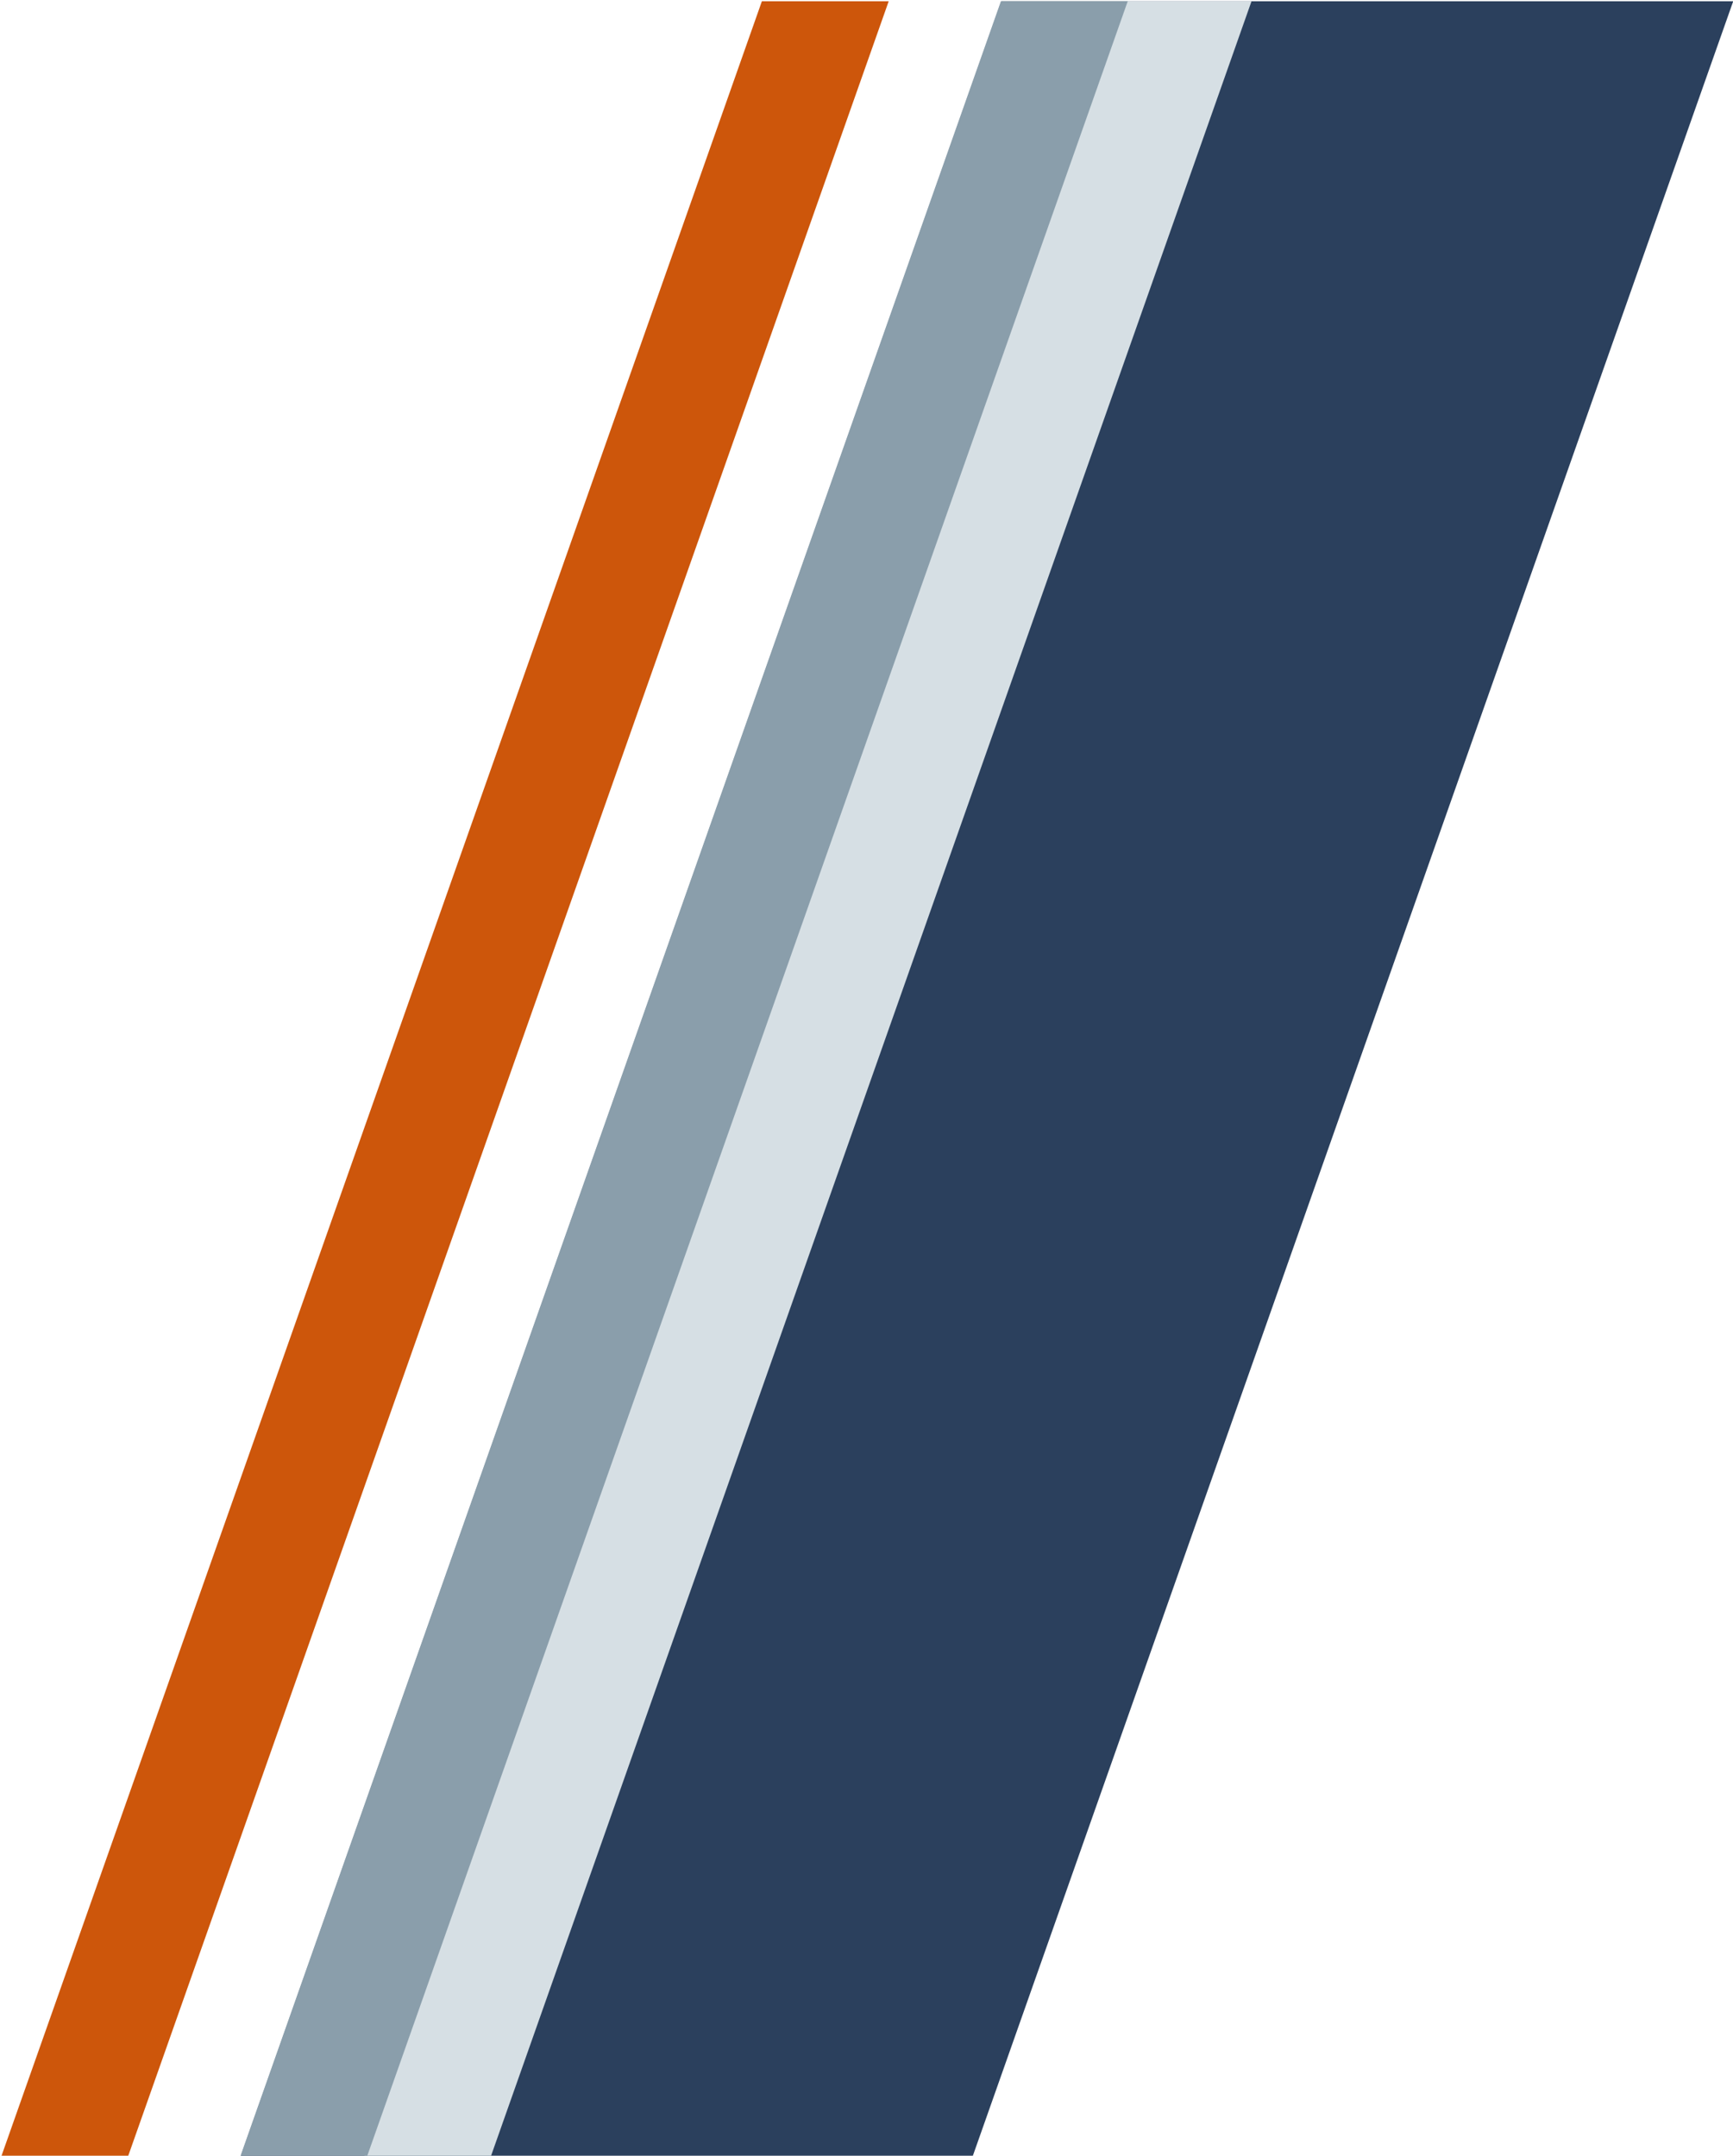
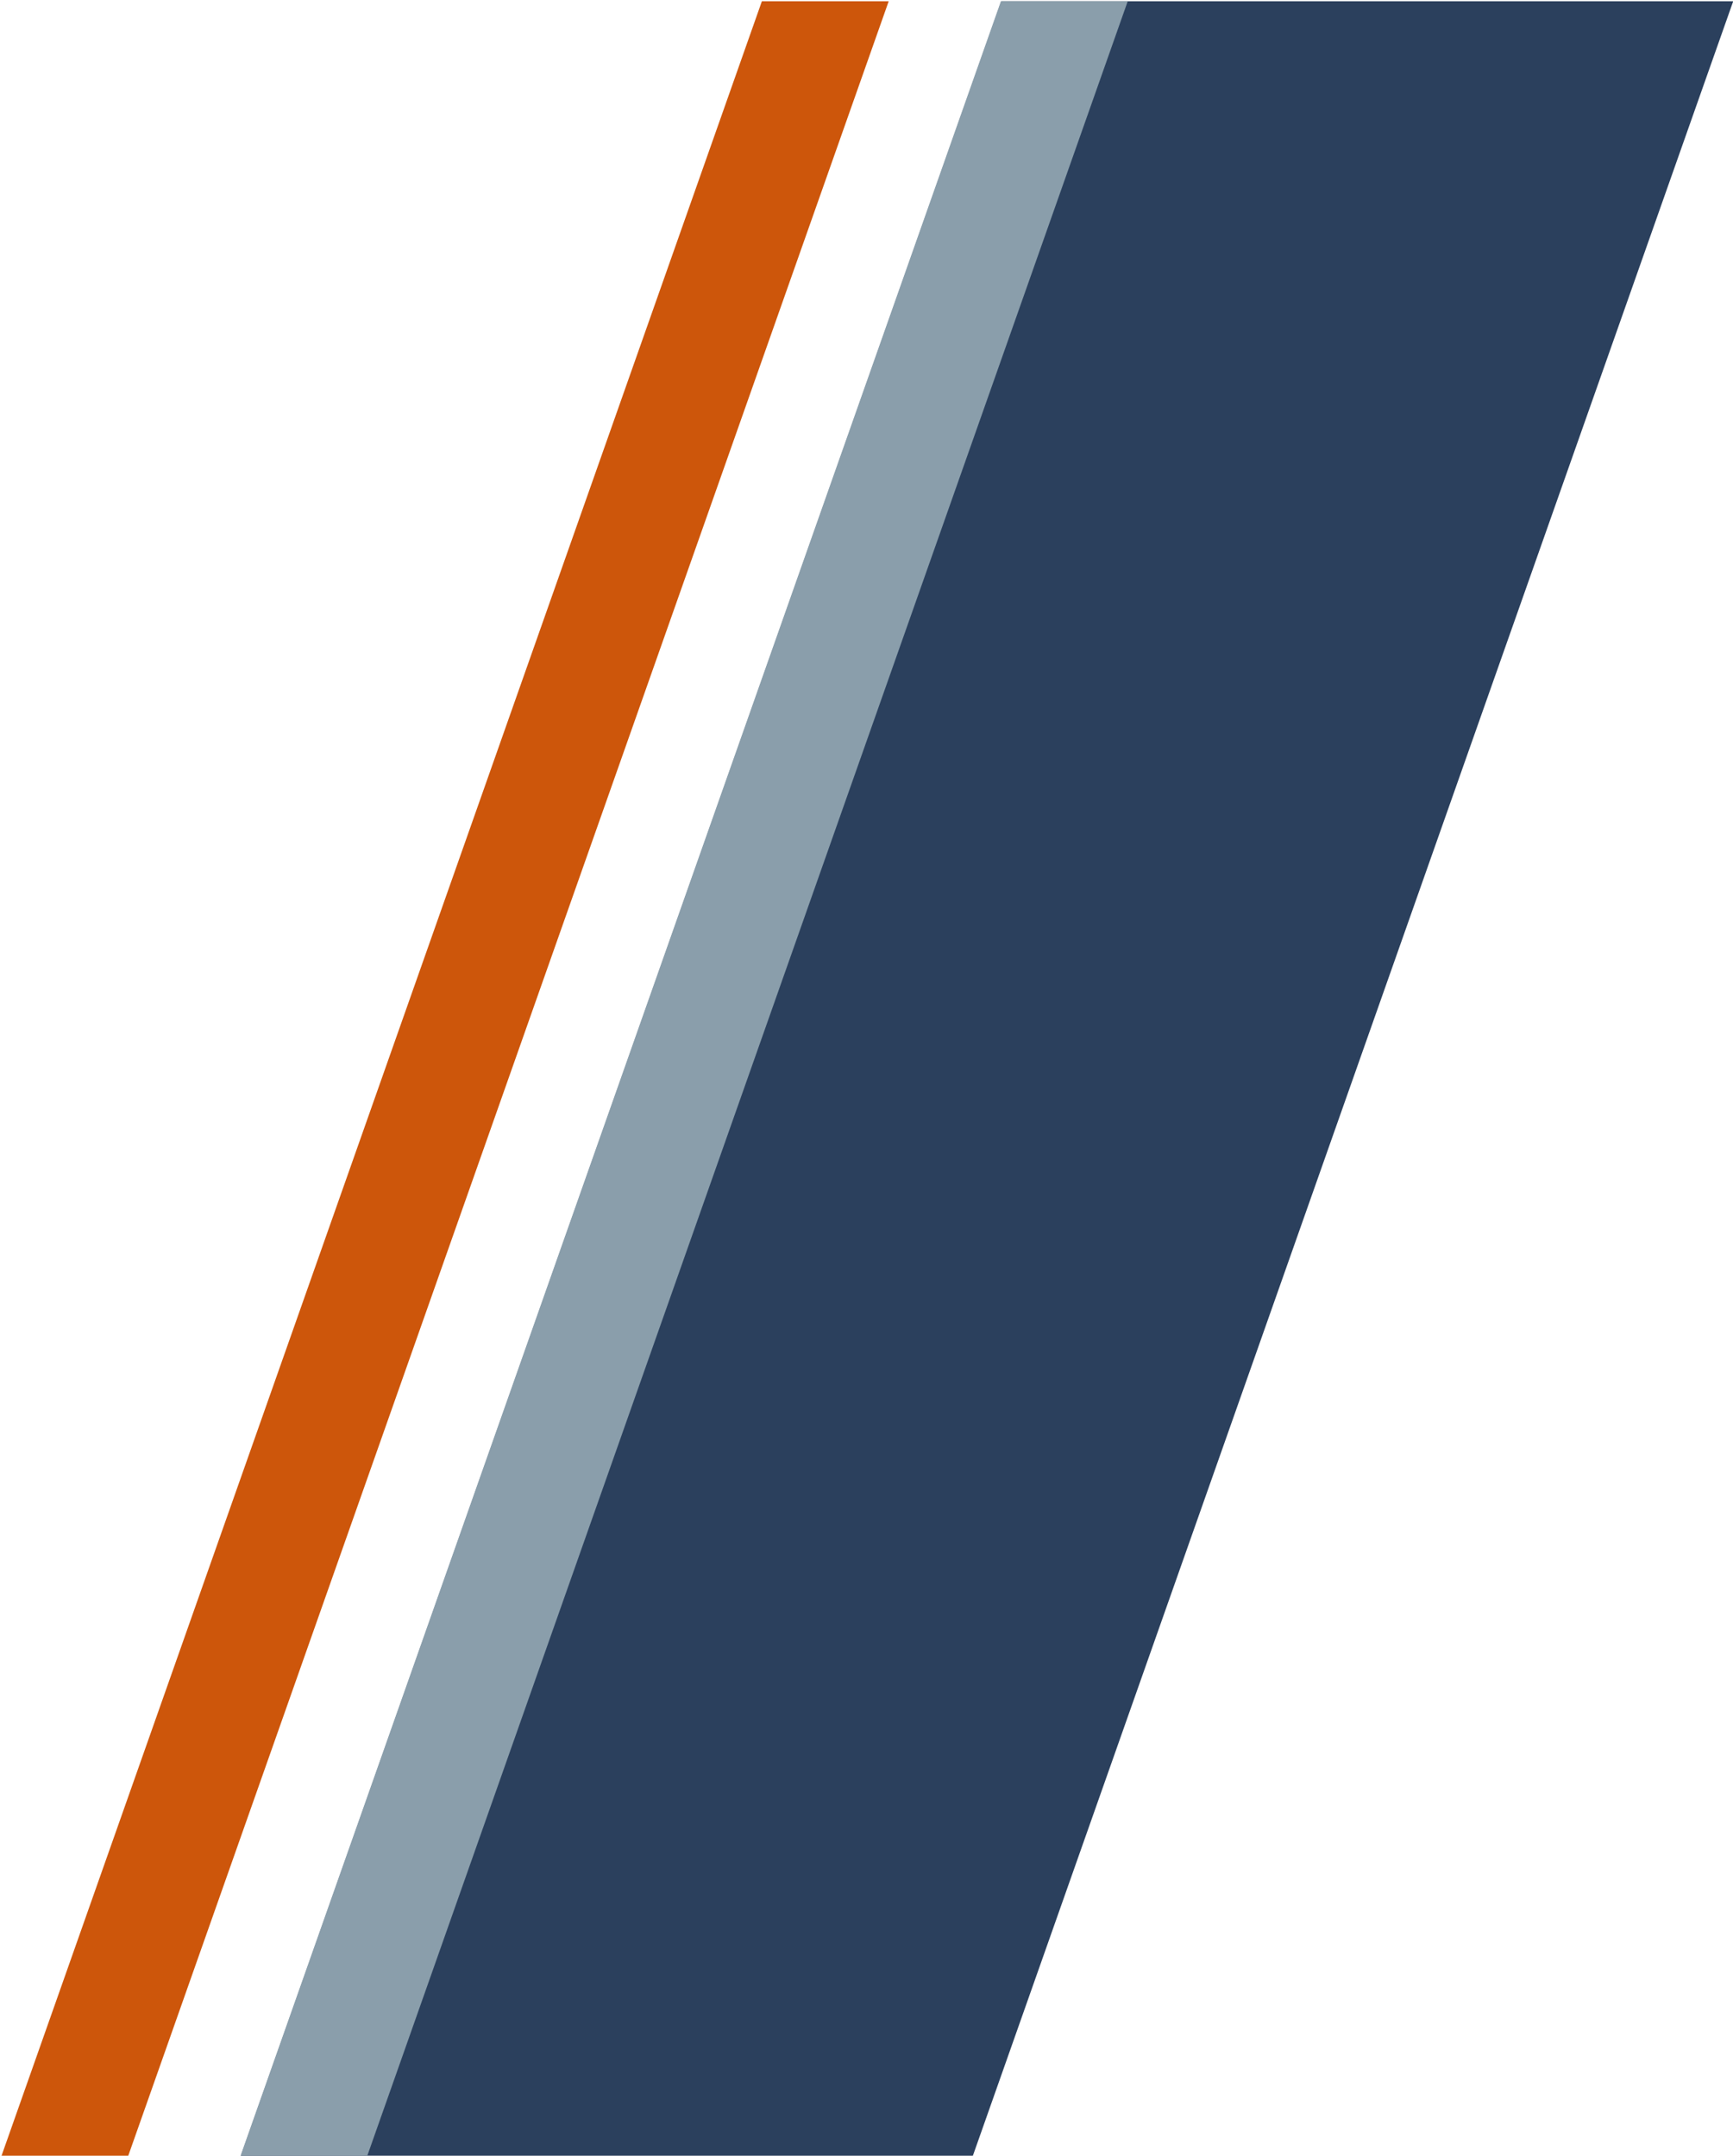
<svg xmlns="http://www.w3.org/2000/svg" id="a" data-name="Layer 1" viewBox="0 0 406 505">
  <defs>
    <style>
      .b {
        fill: #2b405d;
      }

      .c {
        fill: #8a9eab;
      }

      .d {
        fill: #d6dfe4;
      }

      .e {
        fill: #cd560b;
      }
    </style>
  </defs>
  <polygon class="e" points="208.2 .29 30.05 505 .36 505 178.49 .29 208.2 .29" />
  <polygon class="b" points="406.05 .29 227.92 505 56.44 505 234.59 .29 406.05 .29" />
-   <polygon class="d" points="293.2 .29 115.05 505 85.36 505 263.49 .29 293.2 .29" />
  <polygon class="c" points="264.2 .29 86.05 505 56.36 505 234.49 .29 264.2 .29" />
</svg>